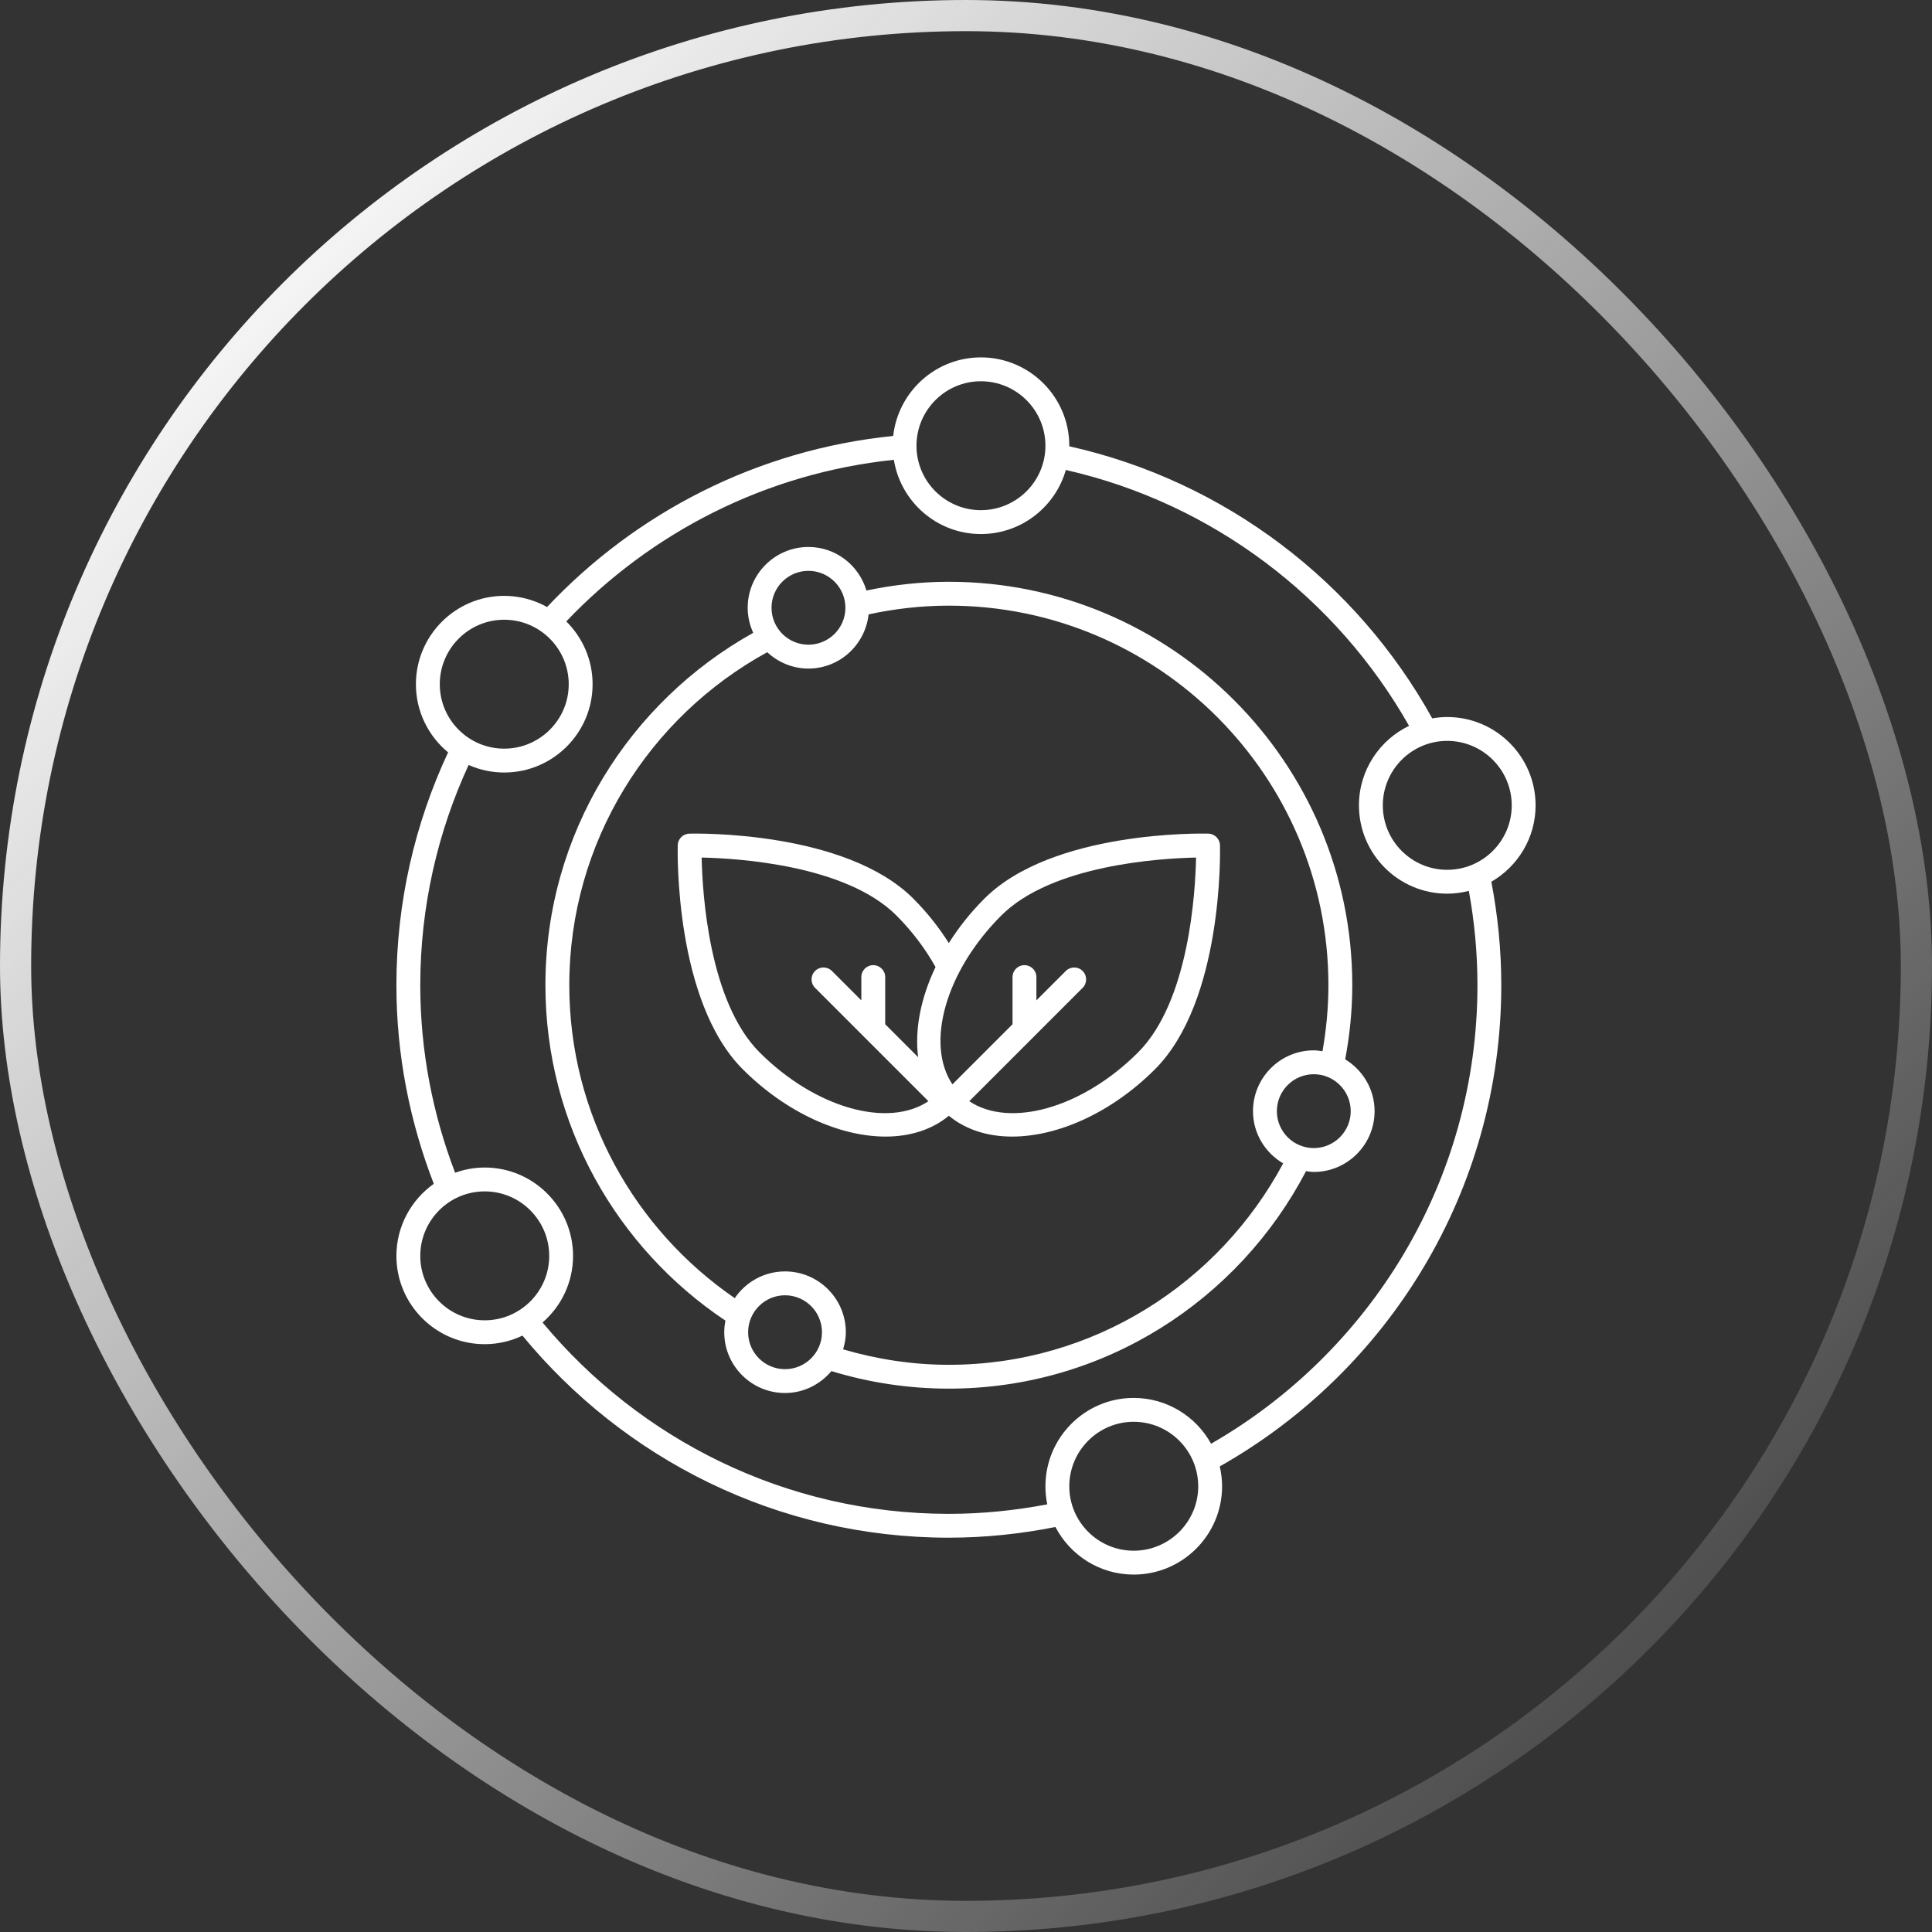
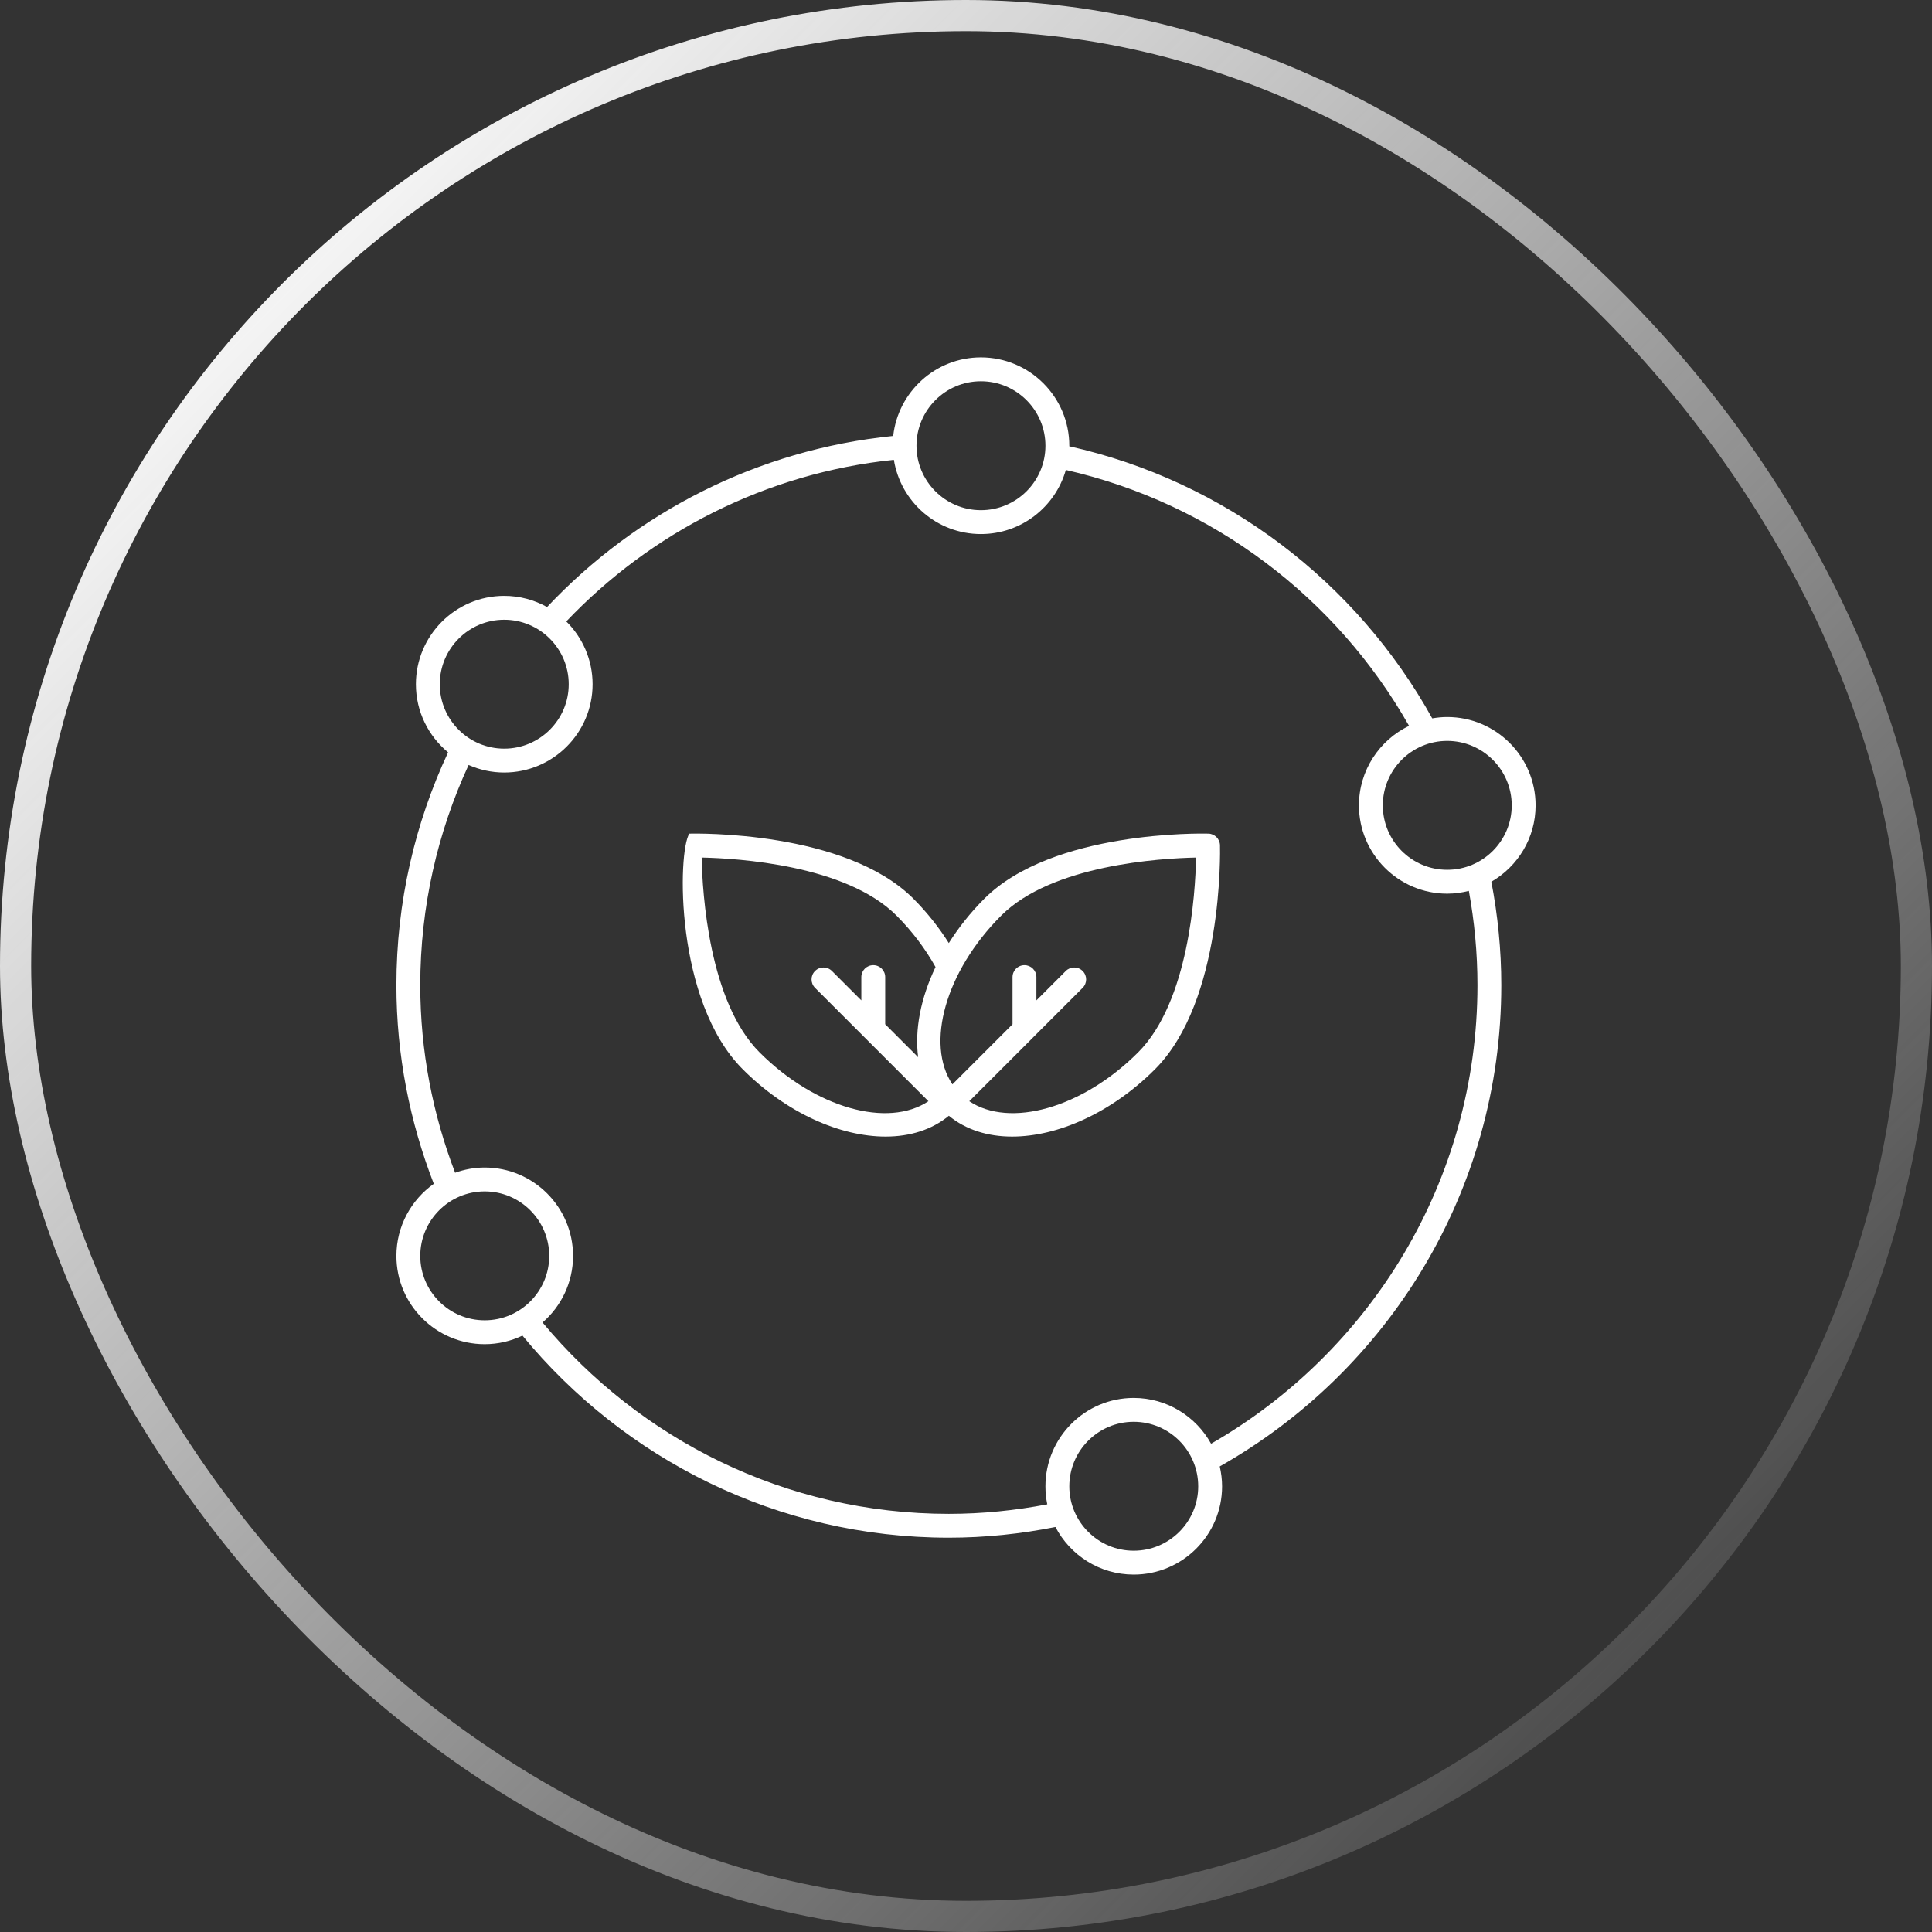
<svg xmlns="http://www.w3.org/2000/svg" width="62" height="62" viewBox="0 0 62 62" fill="none">
  <rect x="0" y="0" width="62" height="62" fill="#333333" stroke="none" />
  <rect x="0.5" y="0.5" width="61" height="61" rx="30.5" stroke="url(#paint0_linear_6086_6770)" />
-   <path d="M43.169 33.996C43.314 33.224 43.396 32.429 43.396 31.615C43.396 24.477 37.588 18.67 30.448 18.67C29.542 18.67 28.66 18.771 27.805 18.95C27.565 18.145 26.826 17.553 25.943 17.553C24.868 17.553 23.994 18.429 23.994 19.505C23.994 19.792 24.06 20.063 24.172 20.308C20.201 22.522 17.503 26.755 17.503 31.615C17.503 36.103 19.803 40.057 23.28 42.381C23.256 42.502 23.242 42.626 23.242 42.754C23.242 43.829 24.117 44.703 25.192 44.703C25.792 44.703 26.323 44.426 26.681 44C27.873 44.364 29.138 44.563 30.448 44.563C35.432 44.563 39.749 41.722 41.912 37.584C41.994 37.594 42.075 37.609 42.16 37.609C43.236 37.609 44.112 36.734 44.112 35.659C44.112 34.953 43.732 34.339 43.169 33.996ZM25.943 18.319C26.597 18.319 27.13 18.851 27.13 19.505C27.13 20.158 26.597 20.689 25.943 20.689C25.29 20.689 24.759 20.158 24.759 19.505C24.759 18.851 25.29 18.319 25.943 18.319ZM25.192 43.938C24.539 43.938 24.008 43.407 24.008 42.754C24.008 42.099 24.539 41.567 25.192 41.567C25.846 41.567 26.378 42.099 26.378 42.754C26.378 43.407 25.846 43.938 25.192 43.938ZM30.448 43.798C29.269 43.798 28.134 43.617 27.056 43.302C27.108 43.127 27.144 42.945 27.144 42.754C27.144 41.677 26.268 40.801 25.192 40.801C24.522 40.801 23.93 41.142 23.579 41.659C20.378 39.462 18.269 35.783 18.269 31.615C18.269 27.01 20.841 22.999 24.622 20.93C24.97 21.253 25.432 21.455 25.943 21.455C26.947 21.455 27.767 20.691 27.874 19.716C28.705 19.537 29.564 19.436 30.448 19.436C37.165 19.436 42.63 24.899 42.63 31.615C42.63 32.339 42.562 33.046 42.44 33.735C42.348 33.722 42.255 33.707 42.159 33.707C41.085 33.707 40.21 34.583 40.21 35.659C40.21 36.375 40.602 36.995 41.178 37.334C39.125 41.171 35.095 43.798 30.448 43.798ZM42.16 36.843C41.507 36.843 40.976 36.312 40.976 35.659C40.976 35.005 41.507 34.473 42.16 34.473C42.814 34.473 43.346 35.005 43.346 35.659C43.346 36.312 42.814 36.843 42.16 36.843Z" fill="white" />
  <path d="M46.442 23.01C46.278 23.01 46.119 23.027 45.962 23.053C43.539 18.683 39.324 15.441 34.314 14.322C34.314 14.316 34.315 14.311 34.315 14.305C34.315 12.741 33.042 11.469 31.478 11.469C30.022 11.469 28.821 12.574 28.664 13.99C24.302 14.43 20.407 16.453 17.556 19.48C17.148 19.253 16.68 19.122 16.18 19.122C14.618 19.122 13.347 20.395 13.347 21.958C13.347 22.837 13.75 23.624 14.38 24.144C13.319 26.416 12.721 28.947 12.721 31.616C12.721 33.864 13.154 36.01 13.921 37.99C13.197 38.504 12.721 39.349 12.721 40.304C12.721 41.866 13.992 43.136 15.554 43.136C15.988 43.136 16.398 43.036 16.766 42.861C20.02 46.815 24.941 49.346 30.448 49.346C31.62 49.346 32.762 49.223 33.87 49.003C34.343 49.909 35.29 50.53 36.381 50.53C37.945 50.53 39.218 49.26 39.218 47.698C39.218 47.478 39.19 47.265 39.143 47.059C44.531 44.014 48.178 38.234 48.178 31.616C48.178 30.481 48.065 29.372 47.859 28.296C48.706 27.806 49.279 26.892 49.279 25.846C49.279 24.282 48.006 23.01 46.442 23.01ZM31.478 12.235C32.62 12.235 33.549 13.163 33.549 14.305C33.549 15.445 32.62 16.372 31.478 16.372C30.338 16.372 29.411 15.445 29.411 14.305C29.411 13.163 30.338 12.235 31.478 12.235ZM14.113 21.958C14.113 20.817 15.04 19.888 16.18 19.888C17.322 19.888 18.251 20.817 18.251 21.958C18.251 23.098 17.322 24.025 16.18 24.025C15.04 24.025 14.113 23.098 14.113 21.958ZM13.487 40.304C13.487 39.162 14.414 38.233 15.554 38.233C16.696 38.233 17.625 39.162 17.625 40.304C17.625 41.443 16.696 42.37 15.554 42.37C14.414 42.37 13.487 41.443 13.487 40.304ZM36.381 49.764C35.242 49.764 34.315 48.837 34.315 47.698C34.315 46.556 35.242 45.627 36.381 45.627C37.523 45.627 38.452 46.556 38.452 47.698C38.452 48.837 37.523 49.764 36.381 49.764ZM47.413 31.616C47.413 37.907 43.965 43.402 38.865 46.331C38.382 45.456 37.45 44.861 36.381 44.861C34.819 44.861 33.549 46.134 33.549 47.698C33.549 47.896 33.569 48.089 33.608 48.276C32.584 48.471 31.529 48.581 30.448 48.581C25.209 48.581 20.525 46.185 17.411 42.44C18.01 41.92 18.39 41.156 18.39 40.304C18.39 38.74 17.118 37.467 15.554 37.467C15.221 37.467 14.902 37.528 14.605 37.635C13.889 35.762 13.487 33.737 13.487 31.616C13.487 29.094 14.046 26.702 15.038 24.549C15.388 24.703 15.774 24.791 16.18 24.791C17.744 24.791 19.017 23.52 19.017 21.958C19.017 21.171 18.693 20.457 18.173 19.942C20.882 17.094 24.564 15.185 28.685 14.756C28.902 16.104 30.07 17.138 31.478 17.138C32.772 17.138 33.865 16.267 34.204 15.082C38.922 16.153 42.897 19.194 45.218 23.293C44.268 23.751 43.61 24.722 43.61 25.846C43.61 27.408 44.881 28.679 46.442 28.679C46.682 28.679 46.914 28.646 47.137 28.589C47.316 29.572 47.413 30.582 47.413 31.616ZM46.442 27.913C45.303 27.913 44.376 26.986 44.376 25.846C44.376 24.704 45.303 23.776 46.442 23.776C47.584 23.776 48.513 24.704 48.513 25.846C48.513 26.986 47.584 27.913 46.442 27.913Z" fill="white" />
-   <path d="M38.778 26.752C38.572 26.746 33.777 26.651 31.59 28.838C31.141 29.287 30.762 29.769 30.448 30.264C30.136 29.769 29.758 29.287 29.31 28.838C27.122 26.651 22.327 26.748 22.122 26.752C21.918 26.757 21.754 26.922 21.749 27.125C21.744 27.328 21.648 32.126 23.835 34.313C25.238 35.716 26.959 36.474 28.42 36.474C29.201 36.474 29.906 36.256 30.45 35.806C30.994 36.256 31.699 36.474 32.48 36.474C33.941 36.474 35.662 35.716 37.065 34.313C39.252 32.126 39.156 27.328 39.151 27.125C39.146 26.922 38.981 26.757 38.778 26.752ZM24.376 33.772C22.75 32.145 22.54 28.667 22.517 27.52C23.663 27.544 27.141 27.753 28.768 29.38C29.287 29.899 29.704 30.463 30.022 31.033C29.545 32.032 29.35 33.044 29.464 33.926L28.407 32.869V31.356C28.407 31.144 28.236 30.973 28.024 30.973C27.812 30.973 27.641 31.144 27.641 31.356V32.103L26.698 31.16C26.548 31.01 26.306 31.01 26.156 31.16C26.006 31.309 26.006 31.551 26.156 31.701L27.752 33.297L27.754 33.299L29.794 35.339C28.496 36.207 26.171 35.566 24.376 33.772ZM36.523 33.772C34.729 35.566 32.404 36.207 31.105 35.339L33.146 33.299L33.147 33.297L34.743 31.701C34.893 31.551 34.893 31.309 34.743 31.16C34.594 31.01 34.352 31.01 34.202 31.16L33.259 32.103V31.356C33.259 31.144 33.087 30.973 32.876 30.973C32.664 30.973 32.493 31.144 32.493 31.356V32.869L30.564 34.798C29.696 33.499 30.337 31.175 32.132 29.38C33.758 27.753 37.237 27.544 38.383 27.52C38.36 28.666 38.152 32.142 36.523 33.772Z" fill="white" />
+   <path d="M38.778 26.752C38.572 26.746 33.777 26.651 31.59 28.838C31.141 29.287 30.762 29.769 30.448 30.264C30.136 29.769 29.758 29.287 29.31 28.838C27.122 26.651 22.327 26.748 22.122 26.752C21.744 27.328 21.648 32.126 23.835 34.313C25.238 35.716 26.959 36.474 28.42 36.474C29.201 36.474 29.906 36.256 30.45 35.806C30.994 36.256 31.699 36.474 32.48 36.474C33.941 36.474 35.662 35.716 37.065 34.313C39.252 32.126 39.156 27.328 39.151 27.125C39.146 26.922 38.981 26.757 38.778 26.752ZM24.376 33.772C22.75 32.145 22.54 28.667 22.517 27.52C23.663 27.544 27.141 27.753 28.768 29.38C29.287 29.899 29.704 30.463 30.022 31.033C29.545 32.032 29.35 33.044 29.464 33.926L28.407 32.869V31.356C28.407 31.144 28.236 30.973 28.024 30.973C27.812 30.973 27.641 31.144 27.641 31.356V32.103L26.698 31.16C26.548 31.01 26.306 31.01 26.156 31.16C26.006 31.309 26.006 31.551 26.156 31.701L27.752 33.297L27.754 33.299L29.794 35.339C28.496 36.207 26.171 35.566 24.376 33.772ZM36.523 33.772C34.729 35.566 32.404 36.207 31.105 35.339L33.146 33.299L33.147 33.297L34.743 31.701C34.893 31.551 34.893 31.309 34.743 31.16C34.594 31.01 34.352 31.01 34.202 31.16L33.259 32.103V31.356C33.259 31.144 33.087 30.973 32.876 30.973C32.664 30.973 32.493 31.144 32.493 31.356V32.869L30.564 34.798C29.696 33.499 30.337 31.175 32.132 29.38C33.758 27.753 37.237 27.544 38.383 27.52C38.36 28.666 38.152 32.142 36.523 33.772Z" fill="white" />
  <defs>
    <linearGradient id="paint0_linear_6086_6770" x1="14.5" y1="1" x2="67" y2="53.5" gradientUnits="userSpaceOnUse">
      <stop stop-color="#F9F9F9" />
      <stop offset="1" stop-color="#F9F9F9" stop-opacity="0" />
    </linearGradient>
  </defs>
</svg>